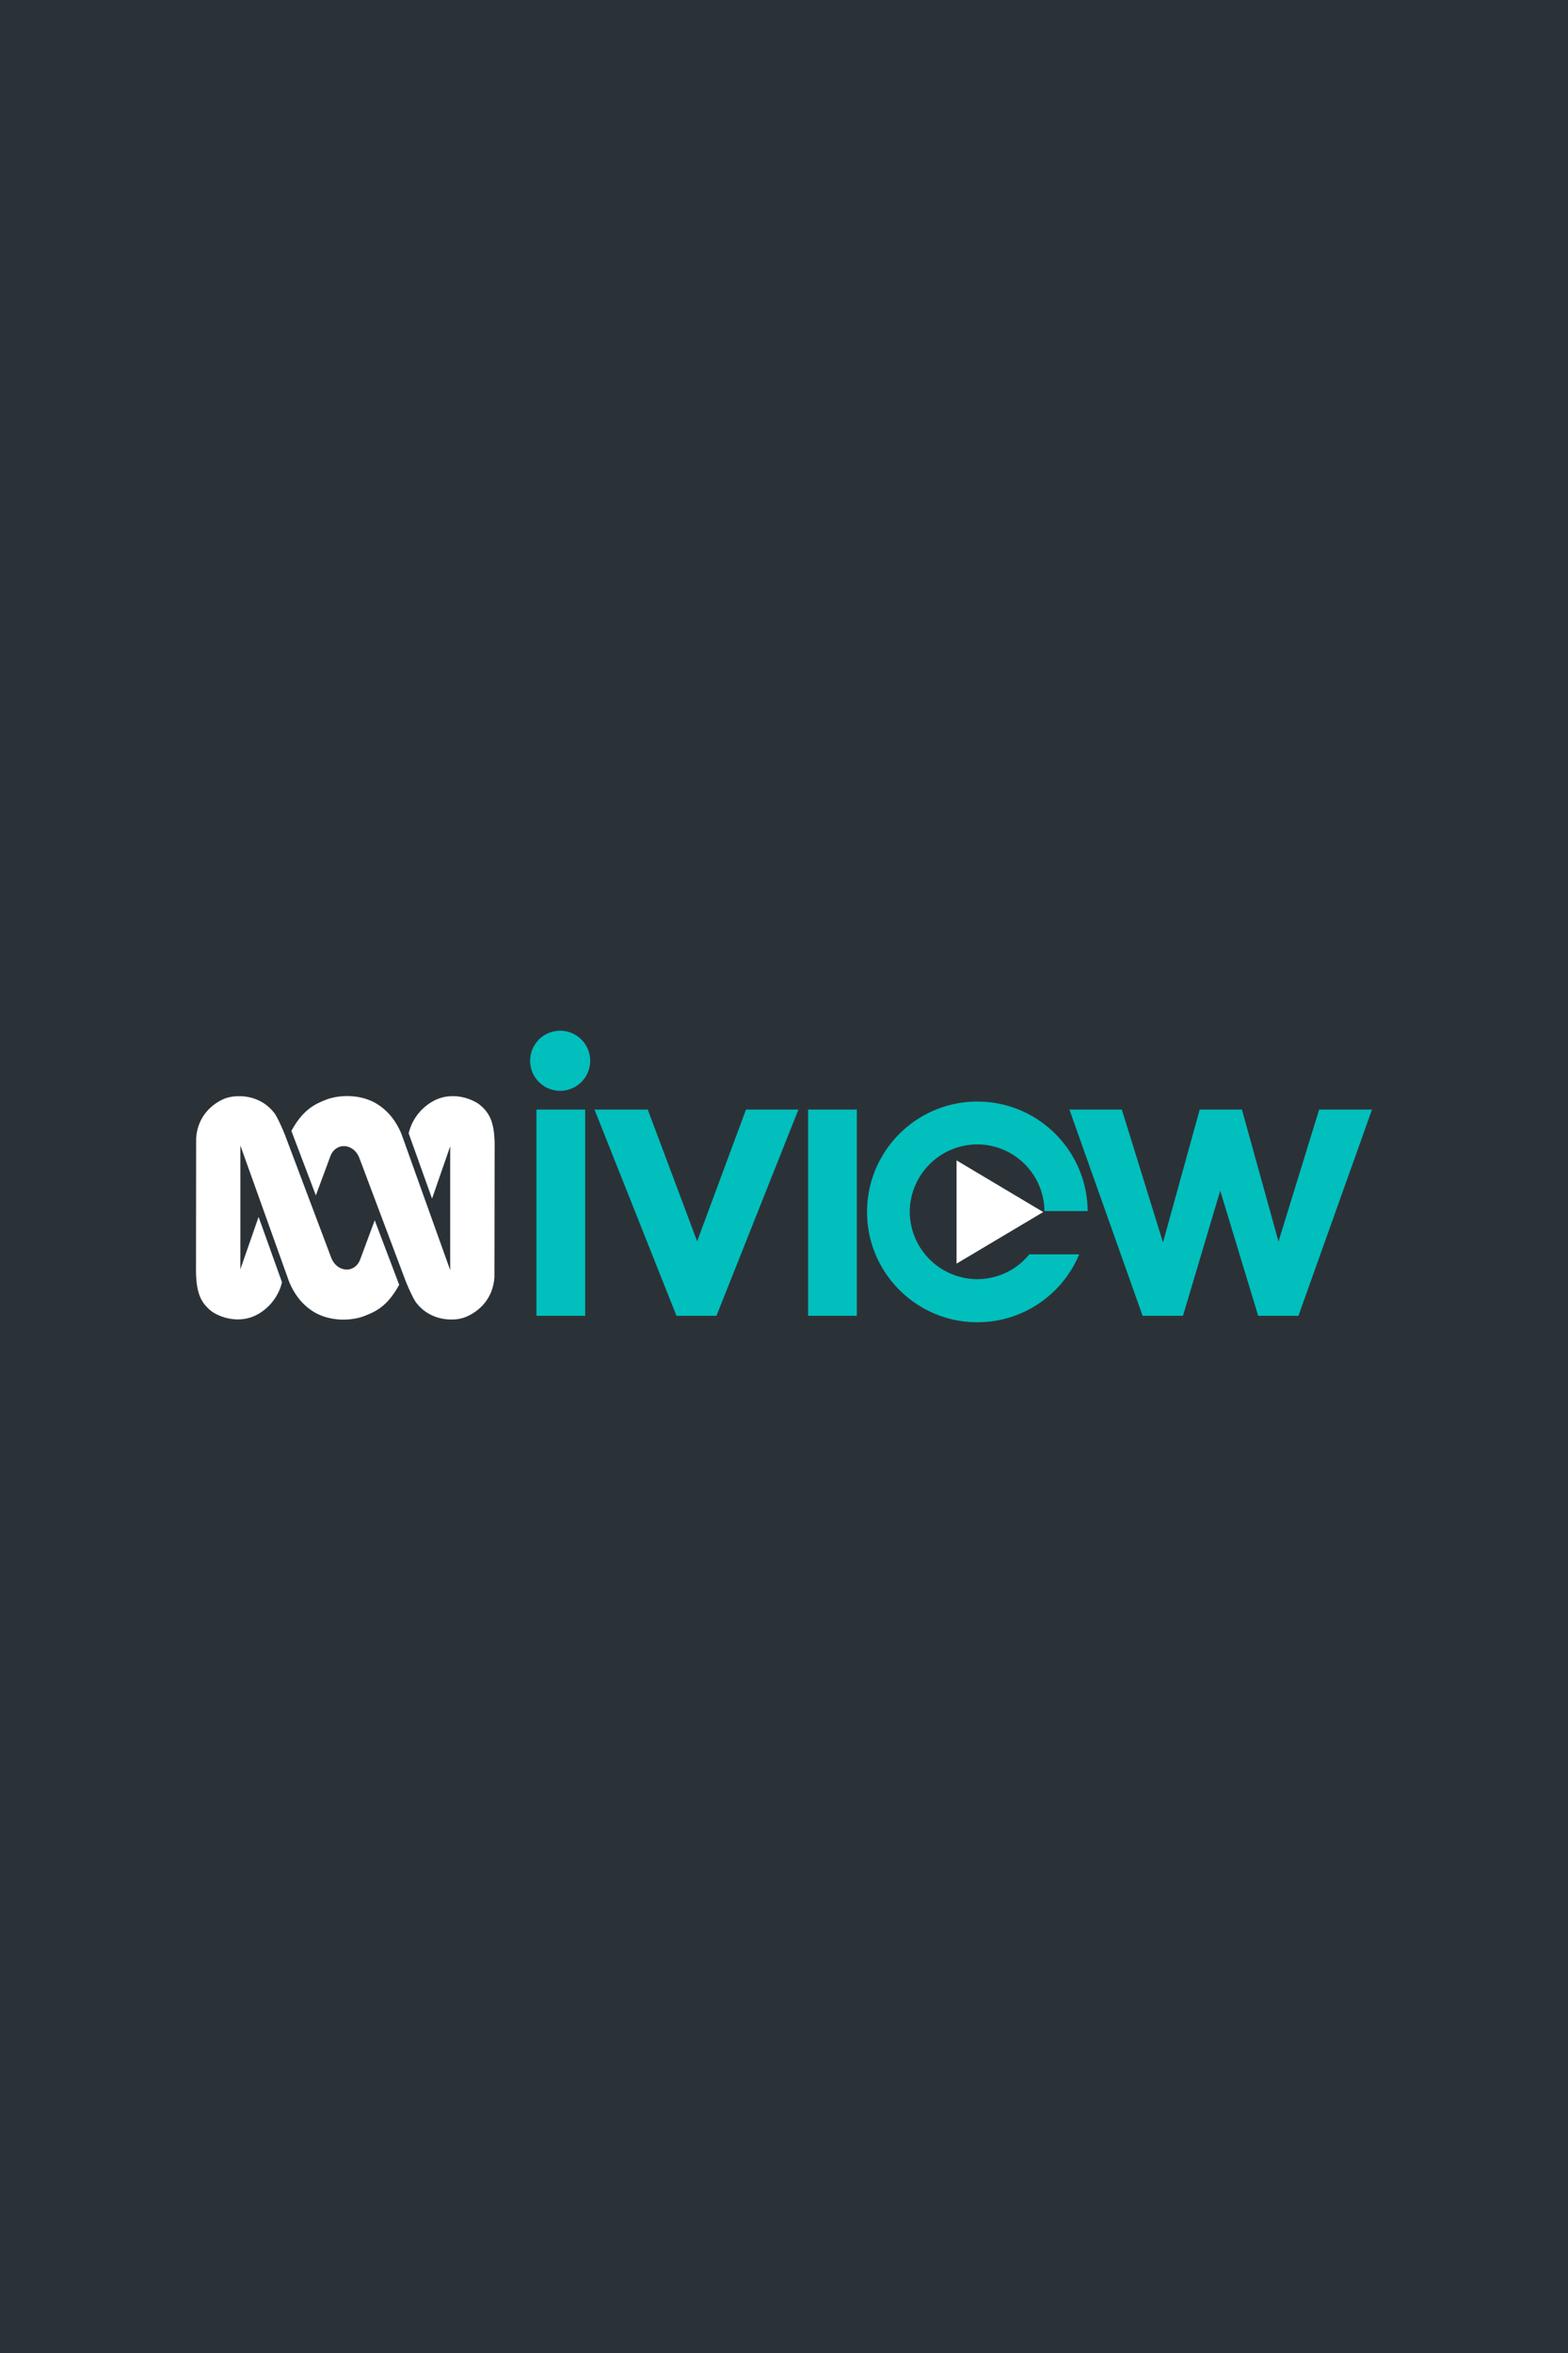
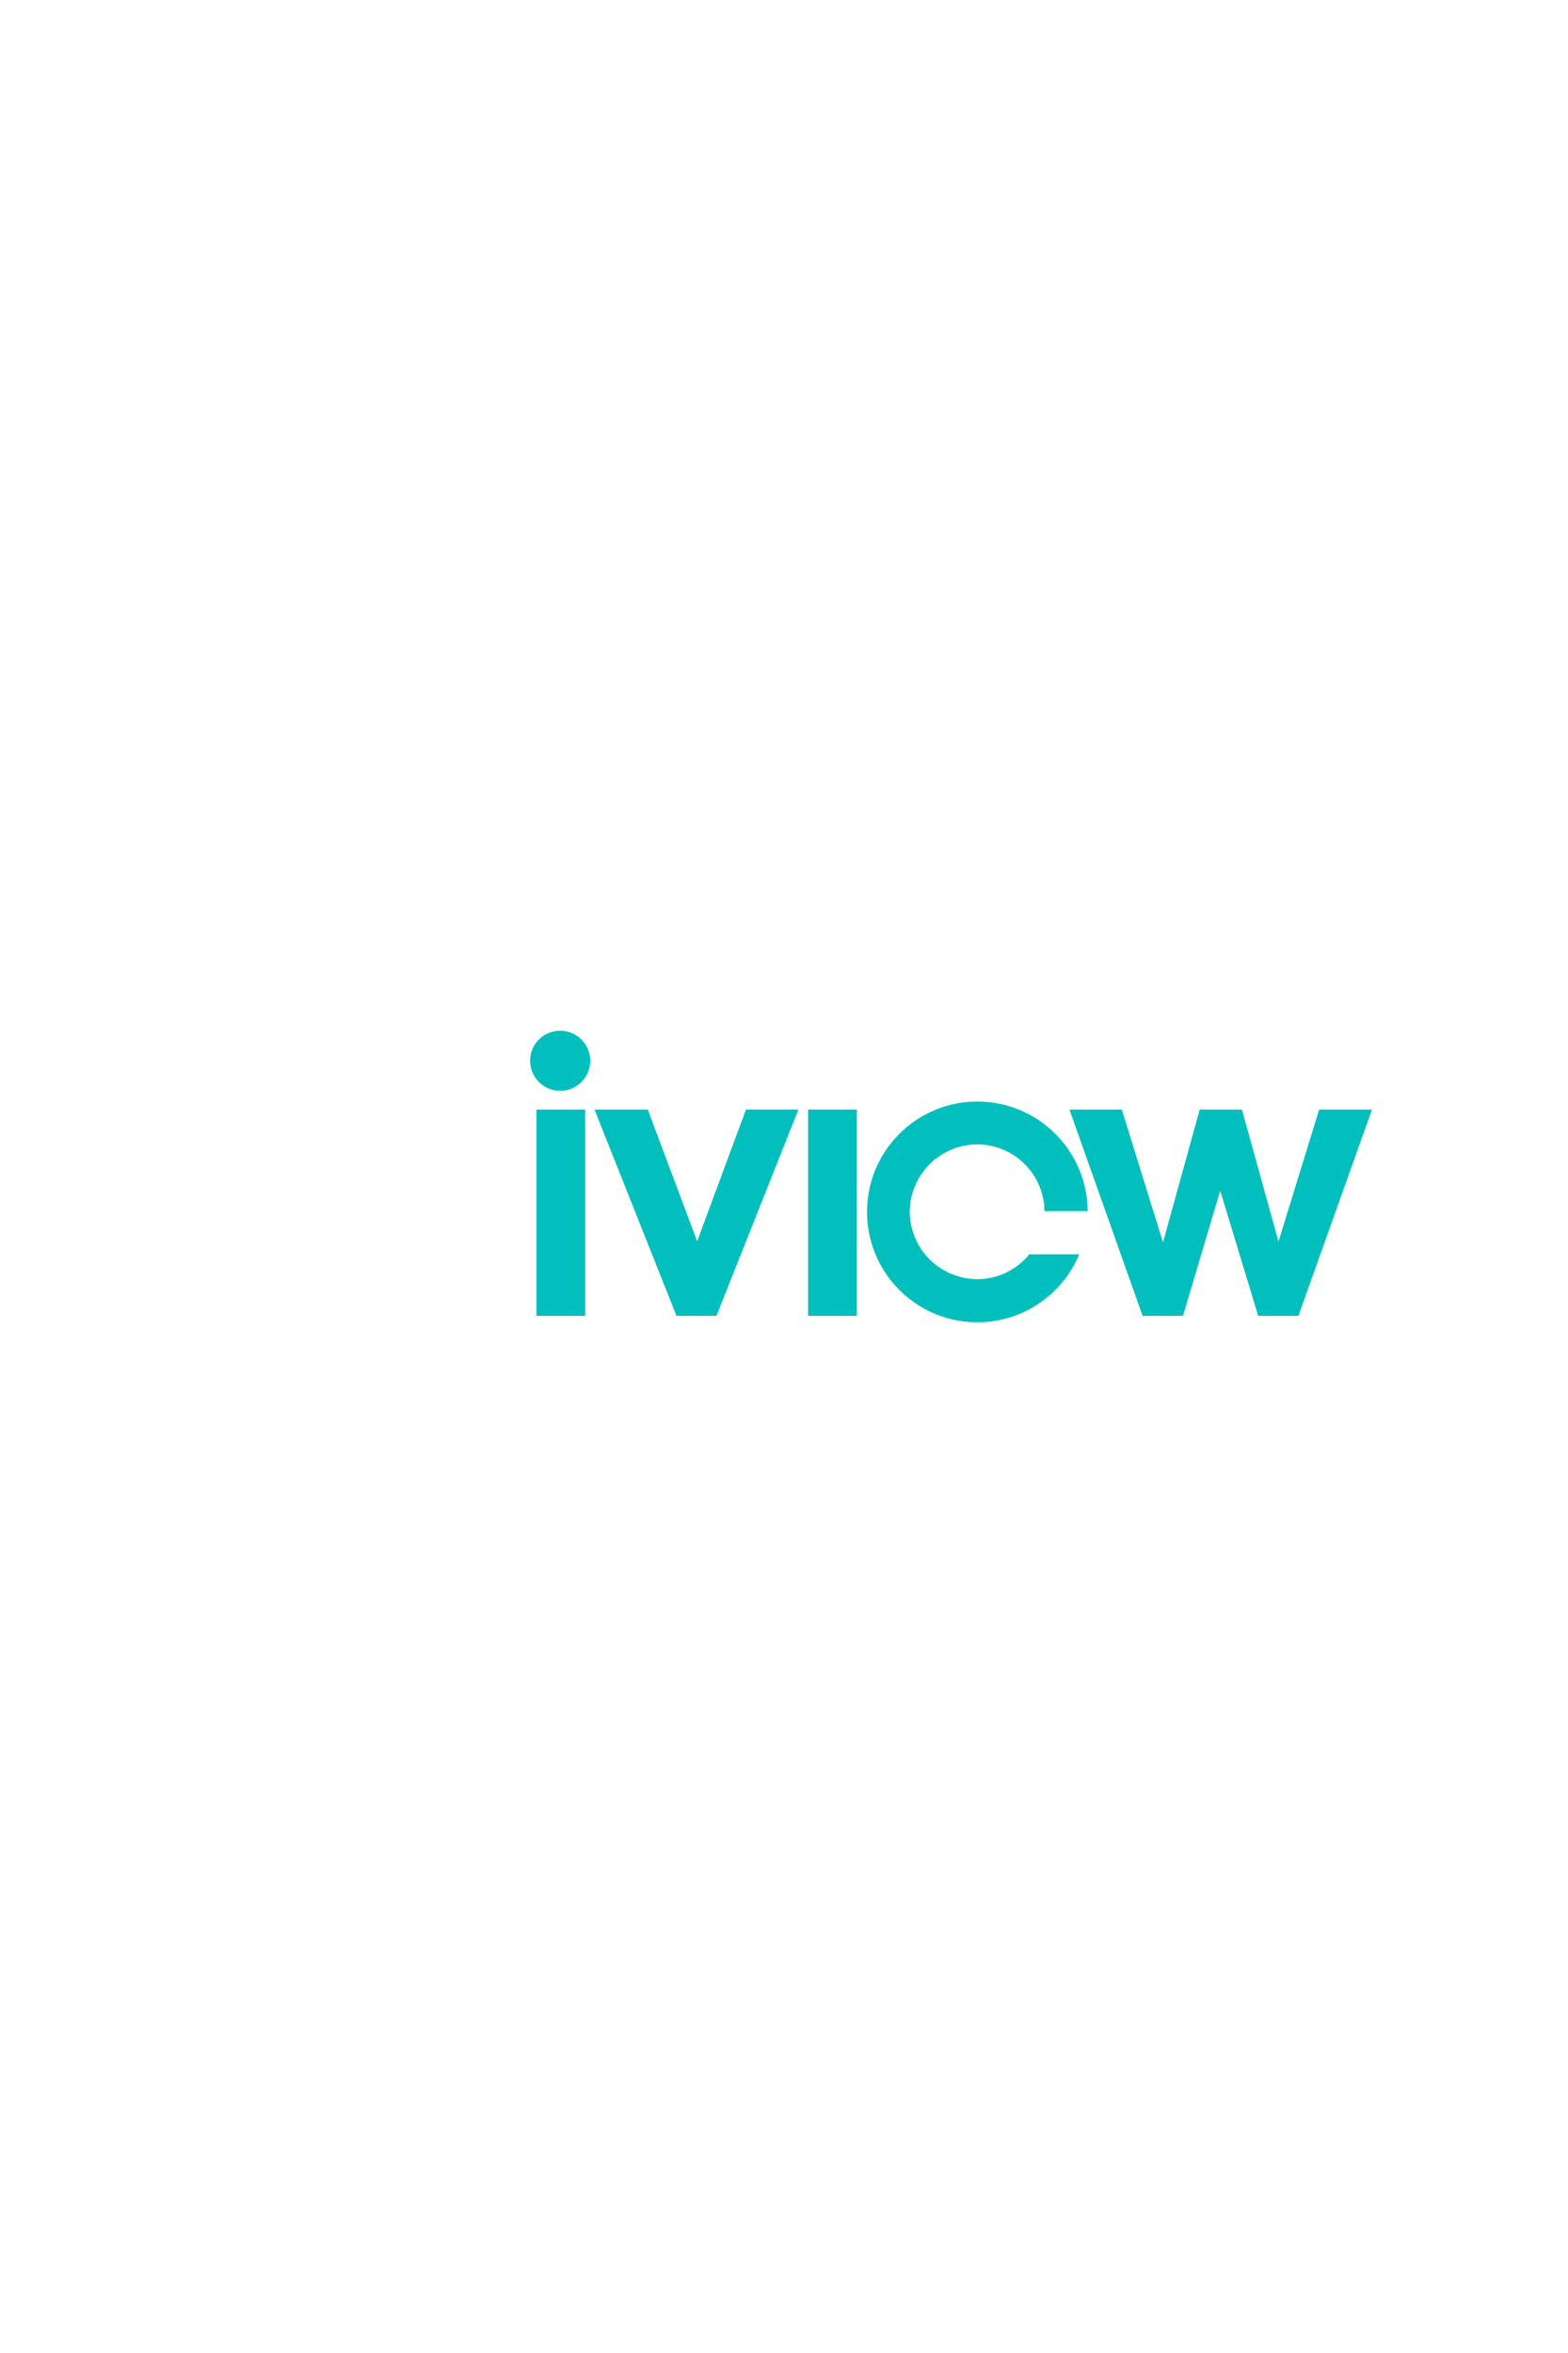
<svg xmlns="http://www.w3.org/2000/svg" width="100%" height="100%" viewBox="0 0 100 150" fill-rule="evenodd" stroke-linejoin="round" stroke-miterlimit="2">
-   <path d="M0 0h100v150H0z" fill="#2b3237" />
-   <path d="M15.235 69.882c.721-.013 1.595.259 2.187.985.267.26.76 1.504.76 1.504l2.947 7.821c.38.937 1.516 1.01 1.853.068l.916-2.467 1.56 4.11c-.761 1.387-1.495 1.723-2.363 2.043-1.016.316-2.23.212-3.103-.328-.289-.186-1.05-.679-1.56-1.927l-3.102-8.668v7.89l1.162-3.336 1.491 4.161c-.216.955-.907 1.755-1.711 2.13-.877.415-1.927.268-2.722-.233-.791-.587-1.016-1.279-1.05-2.515l.009-8.538c.09-1.421.998-2.194 1.797-2.54a2.54 2.54 0 0 1 .929-.16zm13.567 14.233c-.721.013-1.594-.26-2.186-.985-.268-.26-.76-1.504-.76-1.504l-2.943-7.821c-.38-.942-1.517-1.011-1.854-.069l-.915 2.467-1.561-4.109c.761-1.382 1.496-1.724 2.364-2.044 1.016-.315 2.23-.211 3.102.329.29.186 1.051.683 1.56 1.927l3.102 8.663v-7.894l-1.157 3.336-1.491-4.161c.22-.931.849-1.714 1.711-2.13.877-.415 1.927-.268 2.722.233.791.588 1.015 1.279 1.05 2.51l-.013 8.538c-.091 1.422-.998 2.195-1.797 2.541-.296.121-.614.18-.934.173zm37.729-6.849l-5.526 3.288v-6.58l5.526 3.292z" fill="#fff" />
-   <path d="M65.641 79.967v-.005h3.185c-1.059 2.545-3.569 4.33-6.494 4.33-3.885 0-7.035-3.15-7.035-7.034s3.15-7.035 7.035-7.035c3.866 0 7.004 3.12 7.034 6.983h-2.757c-.021-2.351-1.936-4.252-4.295-4.252a4.32 4.32 0 0 0-4.295 4.295 4.32 4.32 0 0 0 4.295 4.295c1.289.002 2.513-.578 3.327-1.577zm-10.996-9.234v13.148h-3.107V70.733h3.107zm-3.725 0l-5.228 13.148h-2.549l-5.228-13.148h3.396l3.15 8.396 3.115-8.396h3.344zm-13.601 0v13.148h-3.107V70.733h3.107zm-1.595-1.196c-1.057 0-1.914-.857-1.914-1.915s.857-1.914 1.914-1.914 1.915.857 1.915 1.914-.857 1.915-1.915 1.915zM87.5 70.733l-4.692 13.148h-2.567l-2.42-7.976-2.376 7.976H72.87l-4.667-13.148h3.341l2.627 8.469 2.341-8.469h2.692l2.333 8.413 2.593-8.413h3.37z" fill="#00bfbd" />
+   <path d="M65.641 79.967v-.005h3.185c-1.059 2.545-3.569 4.33-6.494 4.33-3.885 0-7.035-3.15-7.035-7.034s3.15-7.035 7.035-7.035c3.866 0 7.004 3.12 7.034 6.983h-2.757c-.021-2.351-1.936-4.252-4.295-4.252a4.32 4.32 0 0 0-4.295 4.295 4.32 4.32 0 0 0 4.295 4.295c1.289.002 2.513-.578 3.327-1.577zm-10.996-9.234v13.148h-3.107V70.733h3.107zm-3.725 0l-5.228 13.148h-2.549l-5.228-13.148h3.396l3.15 8.396 3.115-8.396h3.344zm-13.601 0v13.148h-3.107V70.733zm-1.595-1.196c-1.057 0-1.914-.857-1.914-1.915s.857-1.914 1.914-1.914 1.915.857 1.915 1.914-.857 1.915-1.915 1.915zM87.5 70.733l-4.692 13.148h-2.567l-2.42-7.976-2.376 7.976H72.87l-4.667-13.148h3.341l2.627 8.469 2.341-8.469h2.692l2.333 8.413 2.593-8.413h3.37z" fill="#00bfbd" />
</svg>